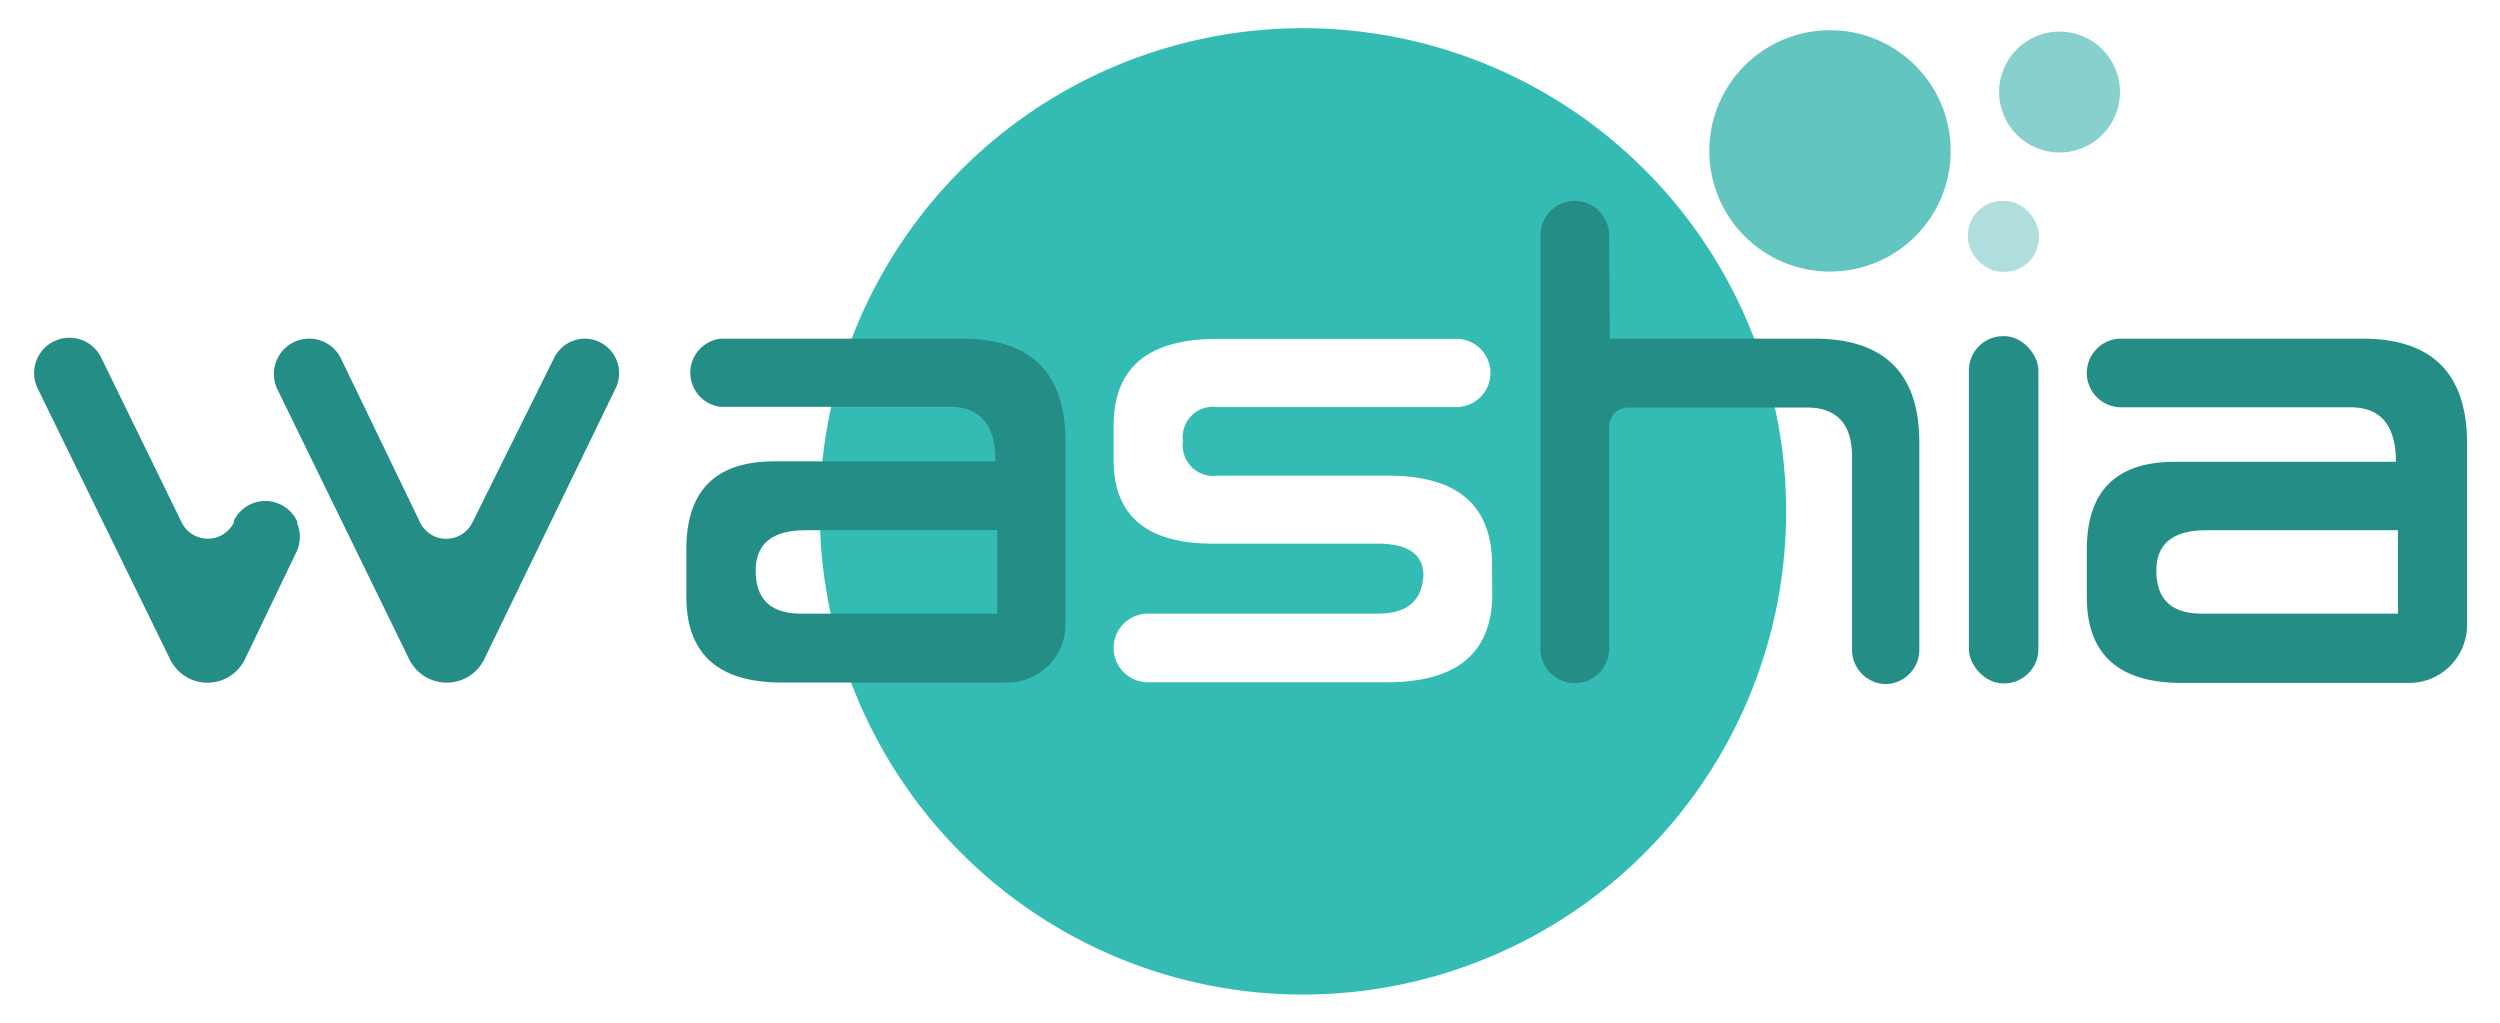
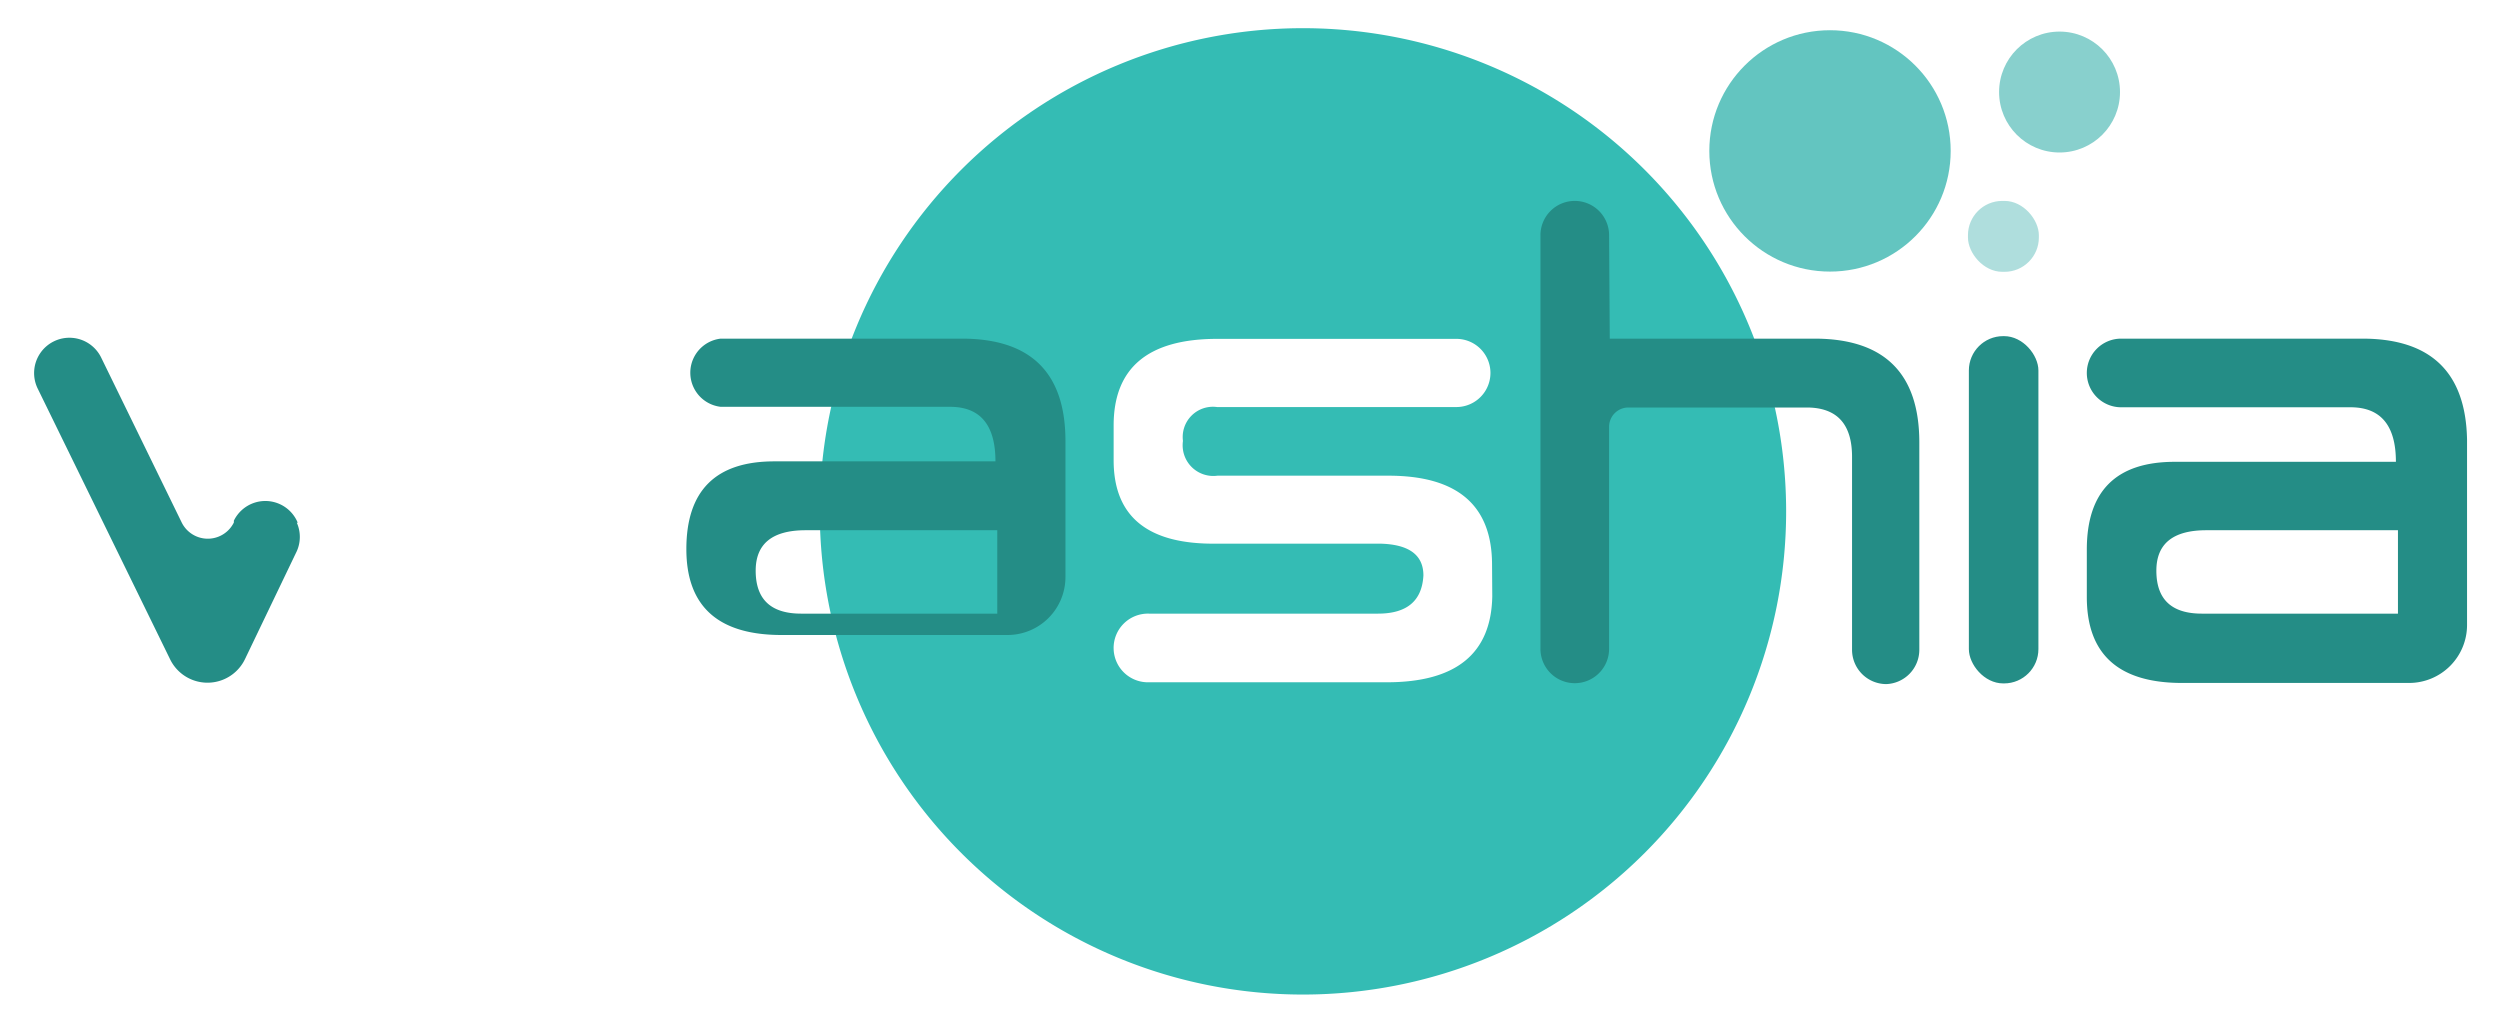
<svg xmlns="http://www.w3.org/2000/svg" id="Layer_1" data-name="Layer 1" viewBox="0 0 110 45">
  <defs>
    <style>.cls-1{fill:#34bcb4;}.cls-2{fill:#afdedd;}.cls-3{fill:#63c5c0;}.cls-4{fill:#88d0cd;}.cls-5{fill:#248d86;}</style>
  </defs>
  <title>Washia Logo</title>
  <path class="cls-1" d="M57.33,1.24A21.26,21.26,0,1,0,78.59,22.5,21.26,21.26,0,0,0,57.33,1.24Zm8.33,25q-.07,3.78-4.64,3.78H50.56A1.51,1.51,0,0,1,49,28.56h0A1.51,1.51,0,0,1,50.56,27H60.63q1.91,0,2-1.68,0-1.37-1.95-1.4H53.57Q49,24,49,20.25V18.72q0-3.81,4.56-3.81H64.08a1.49,1.49,0,0,1,0,3H53.55a1.33,1.33,0,0,0-1.5,1.49,1.35,1.35,0,0,0,1.52,1.53h7.52q4.55,0,4.56,3.9Z" />
  <rect class="cls-2" x="86.59" y="8.84" width="3.12" height="3.12" rx="1.51" ry="1.51" />
  <circle class="cls-3" cx="80.52" cy="6.64" r="5.31" />
  <circle class="cls-4" cx="90.62" cy="4.05" r="2.66" />
  <path class="cls-5" d="M13.1,23a1.54,1.54,0,0,0-2.81-.09l0,.08A1.28,1.28,0,0,1,8,23L4.45,15.73A1.55,1.55,0,1,0,1.66,17.1L7.48,29a1.83,1.83,0,0,0,3.3,0l2.28-4.75a1.54,1.54,0,0,0,0-1.25Z" />
-   <path class="cls-5" d="M25.74,14.9a1.52,1.52,0,0,0-1.36.85L20.78,23a1.28,1.28,0,0,1-2.29,0L15,15.77a1.55,1.55,0,1,0-2.79,1.37L18,29a1.84,1.84,0,0,0,3.31,0l5.79-11.94A1.52,1.52,0,0,0,25.74,14.9Z" />
  <path class="cls-5" d="M70.83,14.9h9q4.61,0,4.62,4.55v9.14A1.51,1.51,0,0,1,83,30.1h0a1.51,1.51,0,0,1-1.51-1.51V20.1q0-2.17-2-2.17H71.65a.85.85,0,0,0-.85.85v9.77a1.51,1.51,0,0,1-1.51,1.51h0a1.51,1.51,0,0,1-1.51-1.51V10.35a1.51,1.51,0,0,1,1.51-1.51h0a1.51,1.51,0,0,1,1.51,1.51Z" />
-   <path class="cls-5" d="M42.32,14.9H31.71a1.51,1.51,0,0,0,0,3H41.8q2,0,2,2.4H34.07q-3.87,0-3.87,3.86v2.09q0,3.78,4.19,3.78h9.94a2.55,2.55,0,0,0,2.55-2.55V19.35Q46.85,14.9,42.32,14.9ZM35.25,27q-2,0-2-1.89h0q0-1.78,2.2-1.78h8.43V27Z" />
+   <path class="cls-5" d="M42.32,14.9H31.71a1.51,1.51,0,0,0,0,3H41.8q2,0,2,2.4H34.07q-3.87,0-3.87,3.86q0,3.78,4.19,3.78h9.94a2.55,2.55,0,0,0,2.55-2.55V19.35Q46.85,14.9,42.32,14.9ZM35.25,27q-2,0-2-1.89h0q0-1.78,2.2-1.78h8.43V27Z" />
  <path class="cls-5" d="M103.94,14.9H93.33a1.51,1.51,0,0,0-1.51,1.51h0a1.51,1.51,0,0,0,1.51,1.51h10.09q2,0,2,2.4H95.69q-3.87,0-3.87,3.86v2.09q0,3.78,4.19,3.78H106a2.55,2.55,0,0,0,2.55-2.55V19.35Q108.47,14.9,103.94,14.9ZM96.88,27q-2,0-2-1.89h0q0-1.78,2.2-1.78h8.43V27Z" />
  <rect class="cls-5" x="86.63" y="14.79" width="3.06" height="15.28" rx="1.51" ry="1.51" />
</svg>